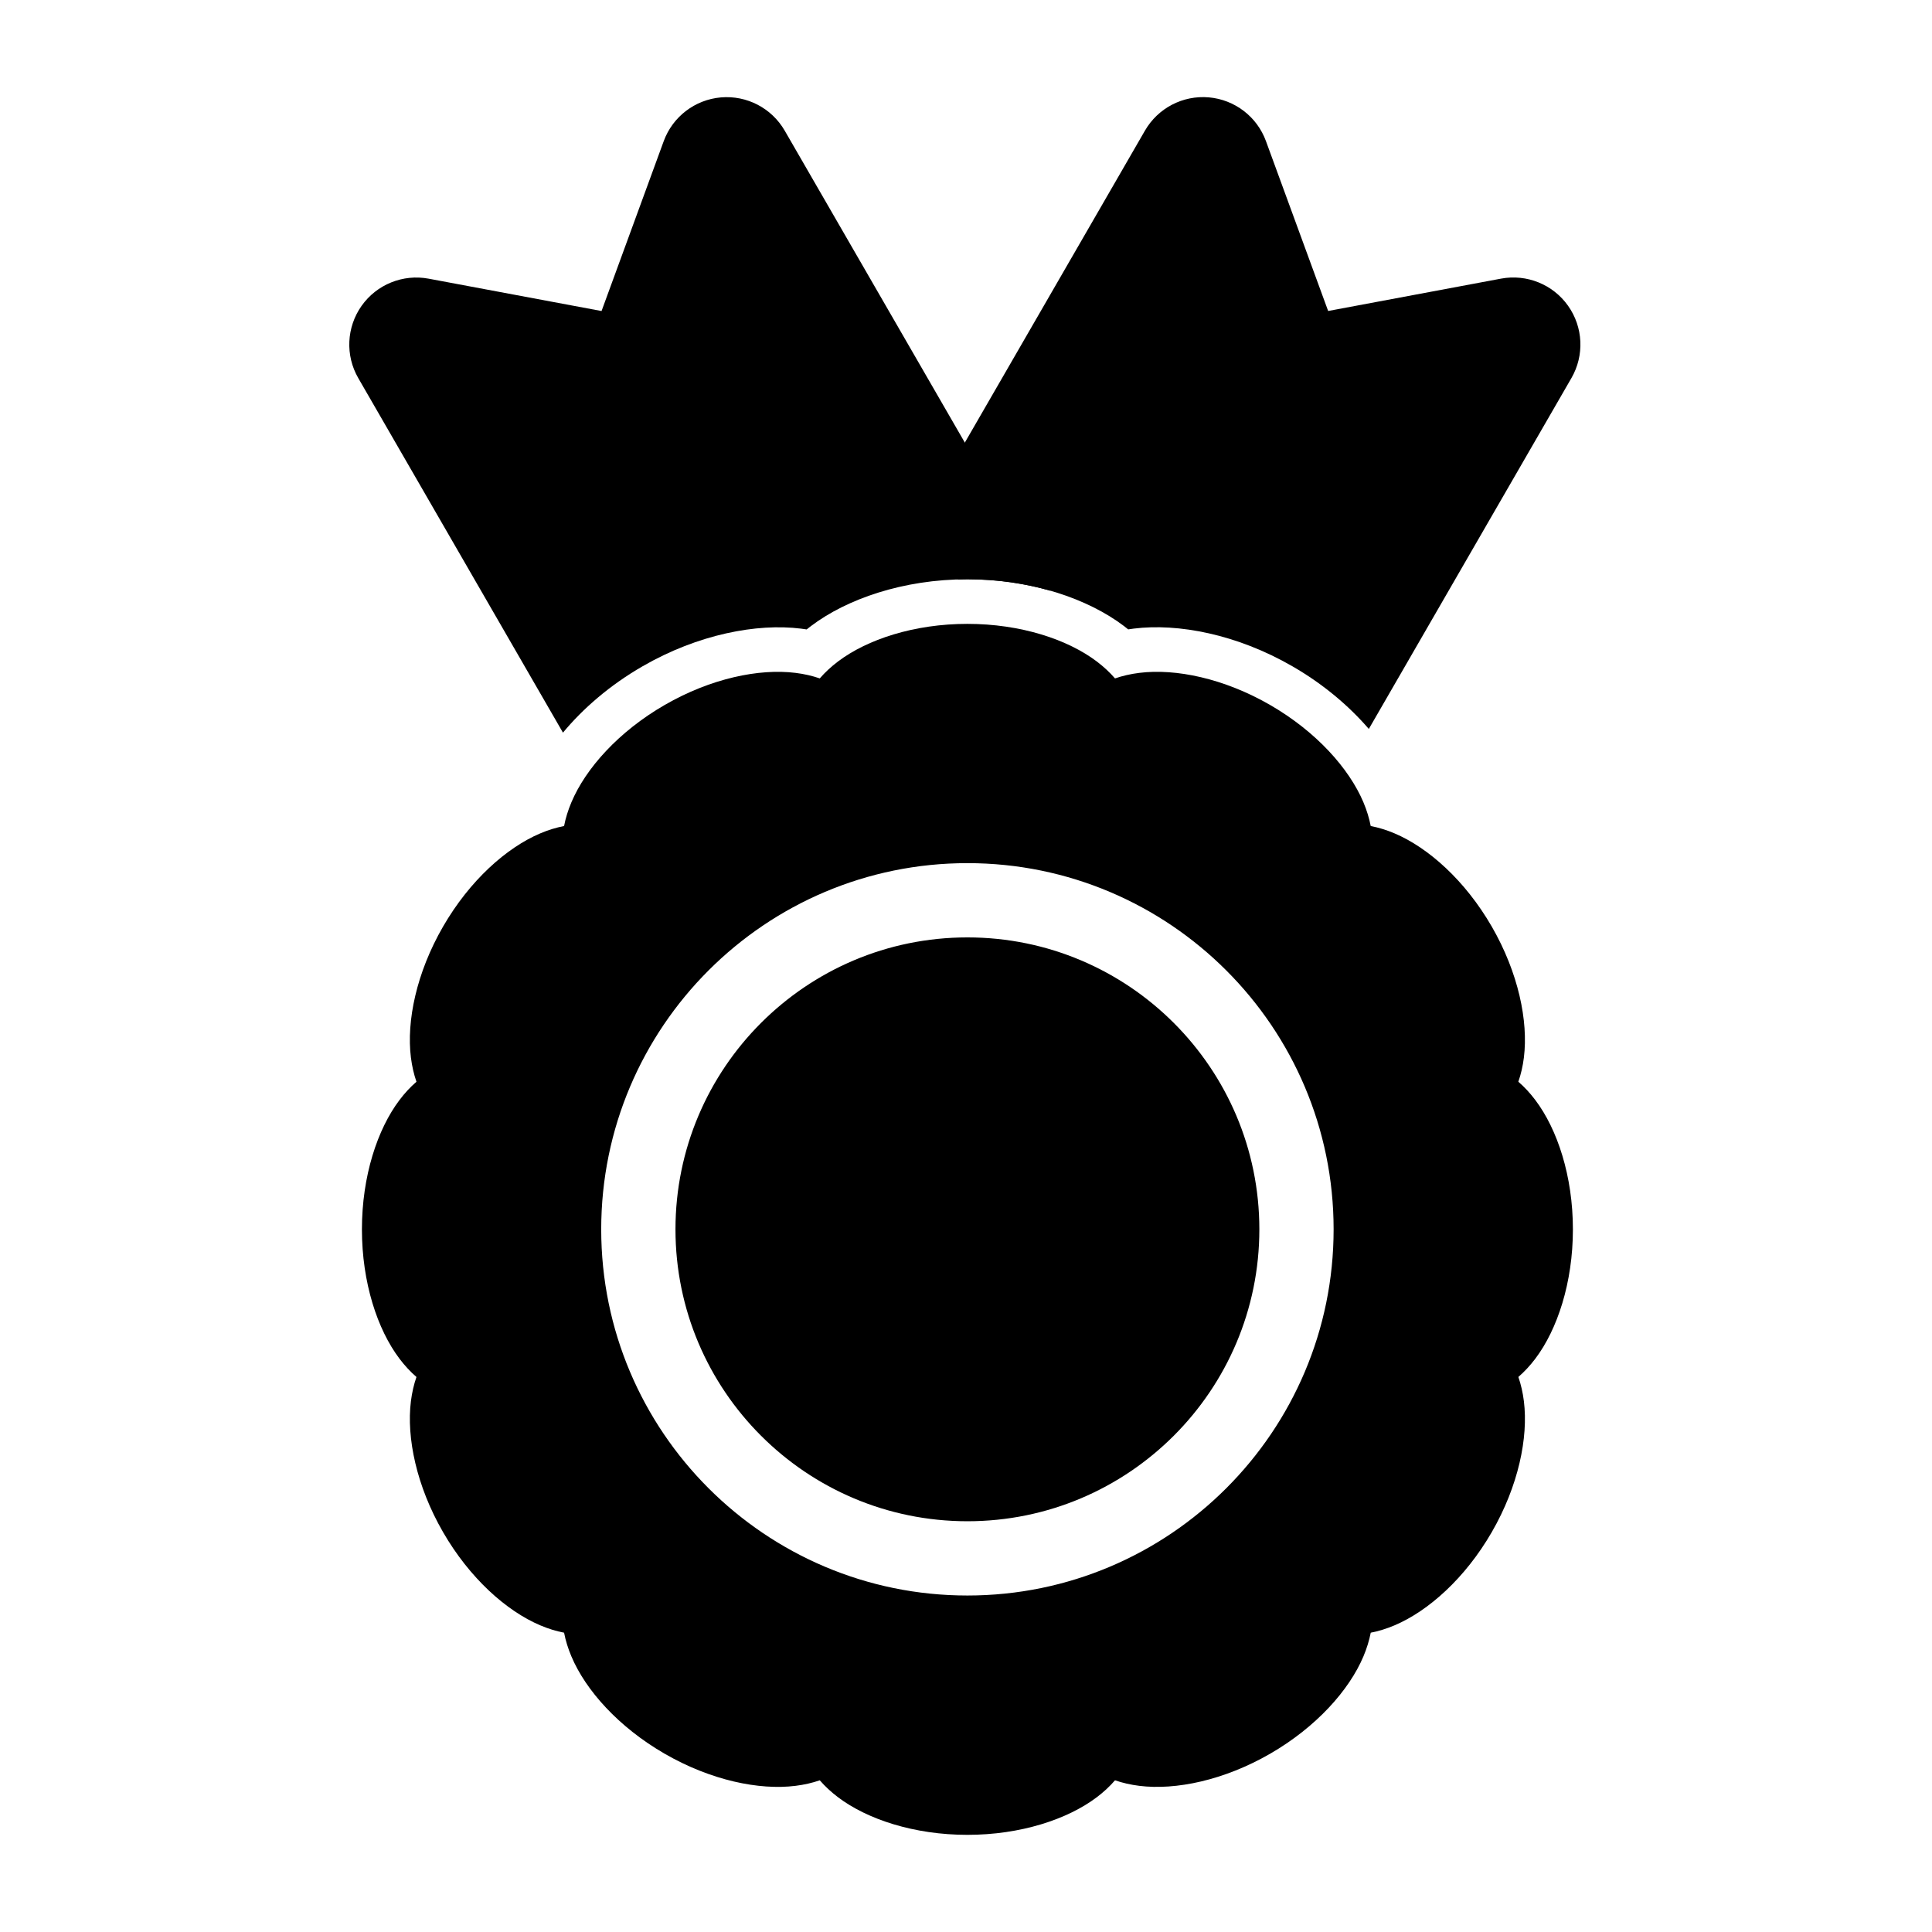
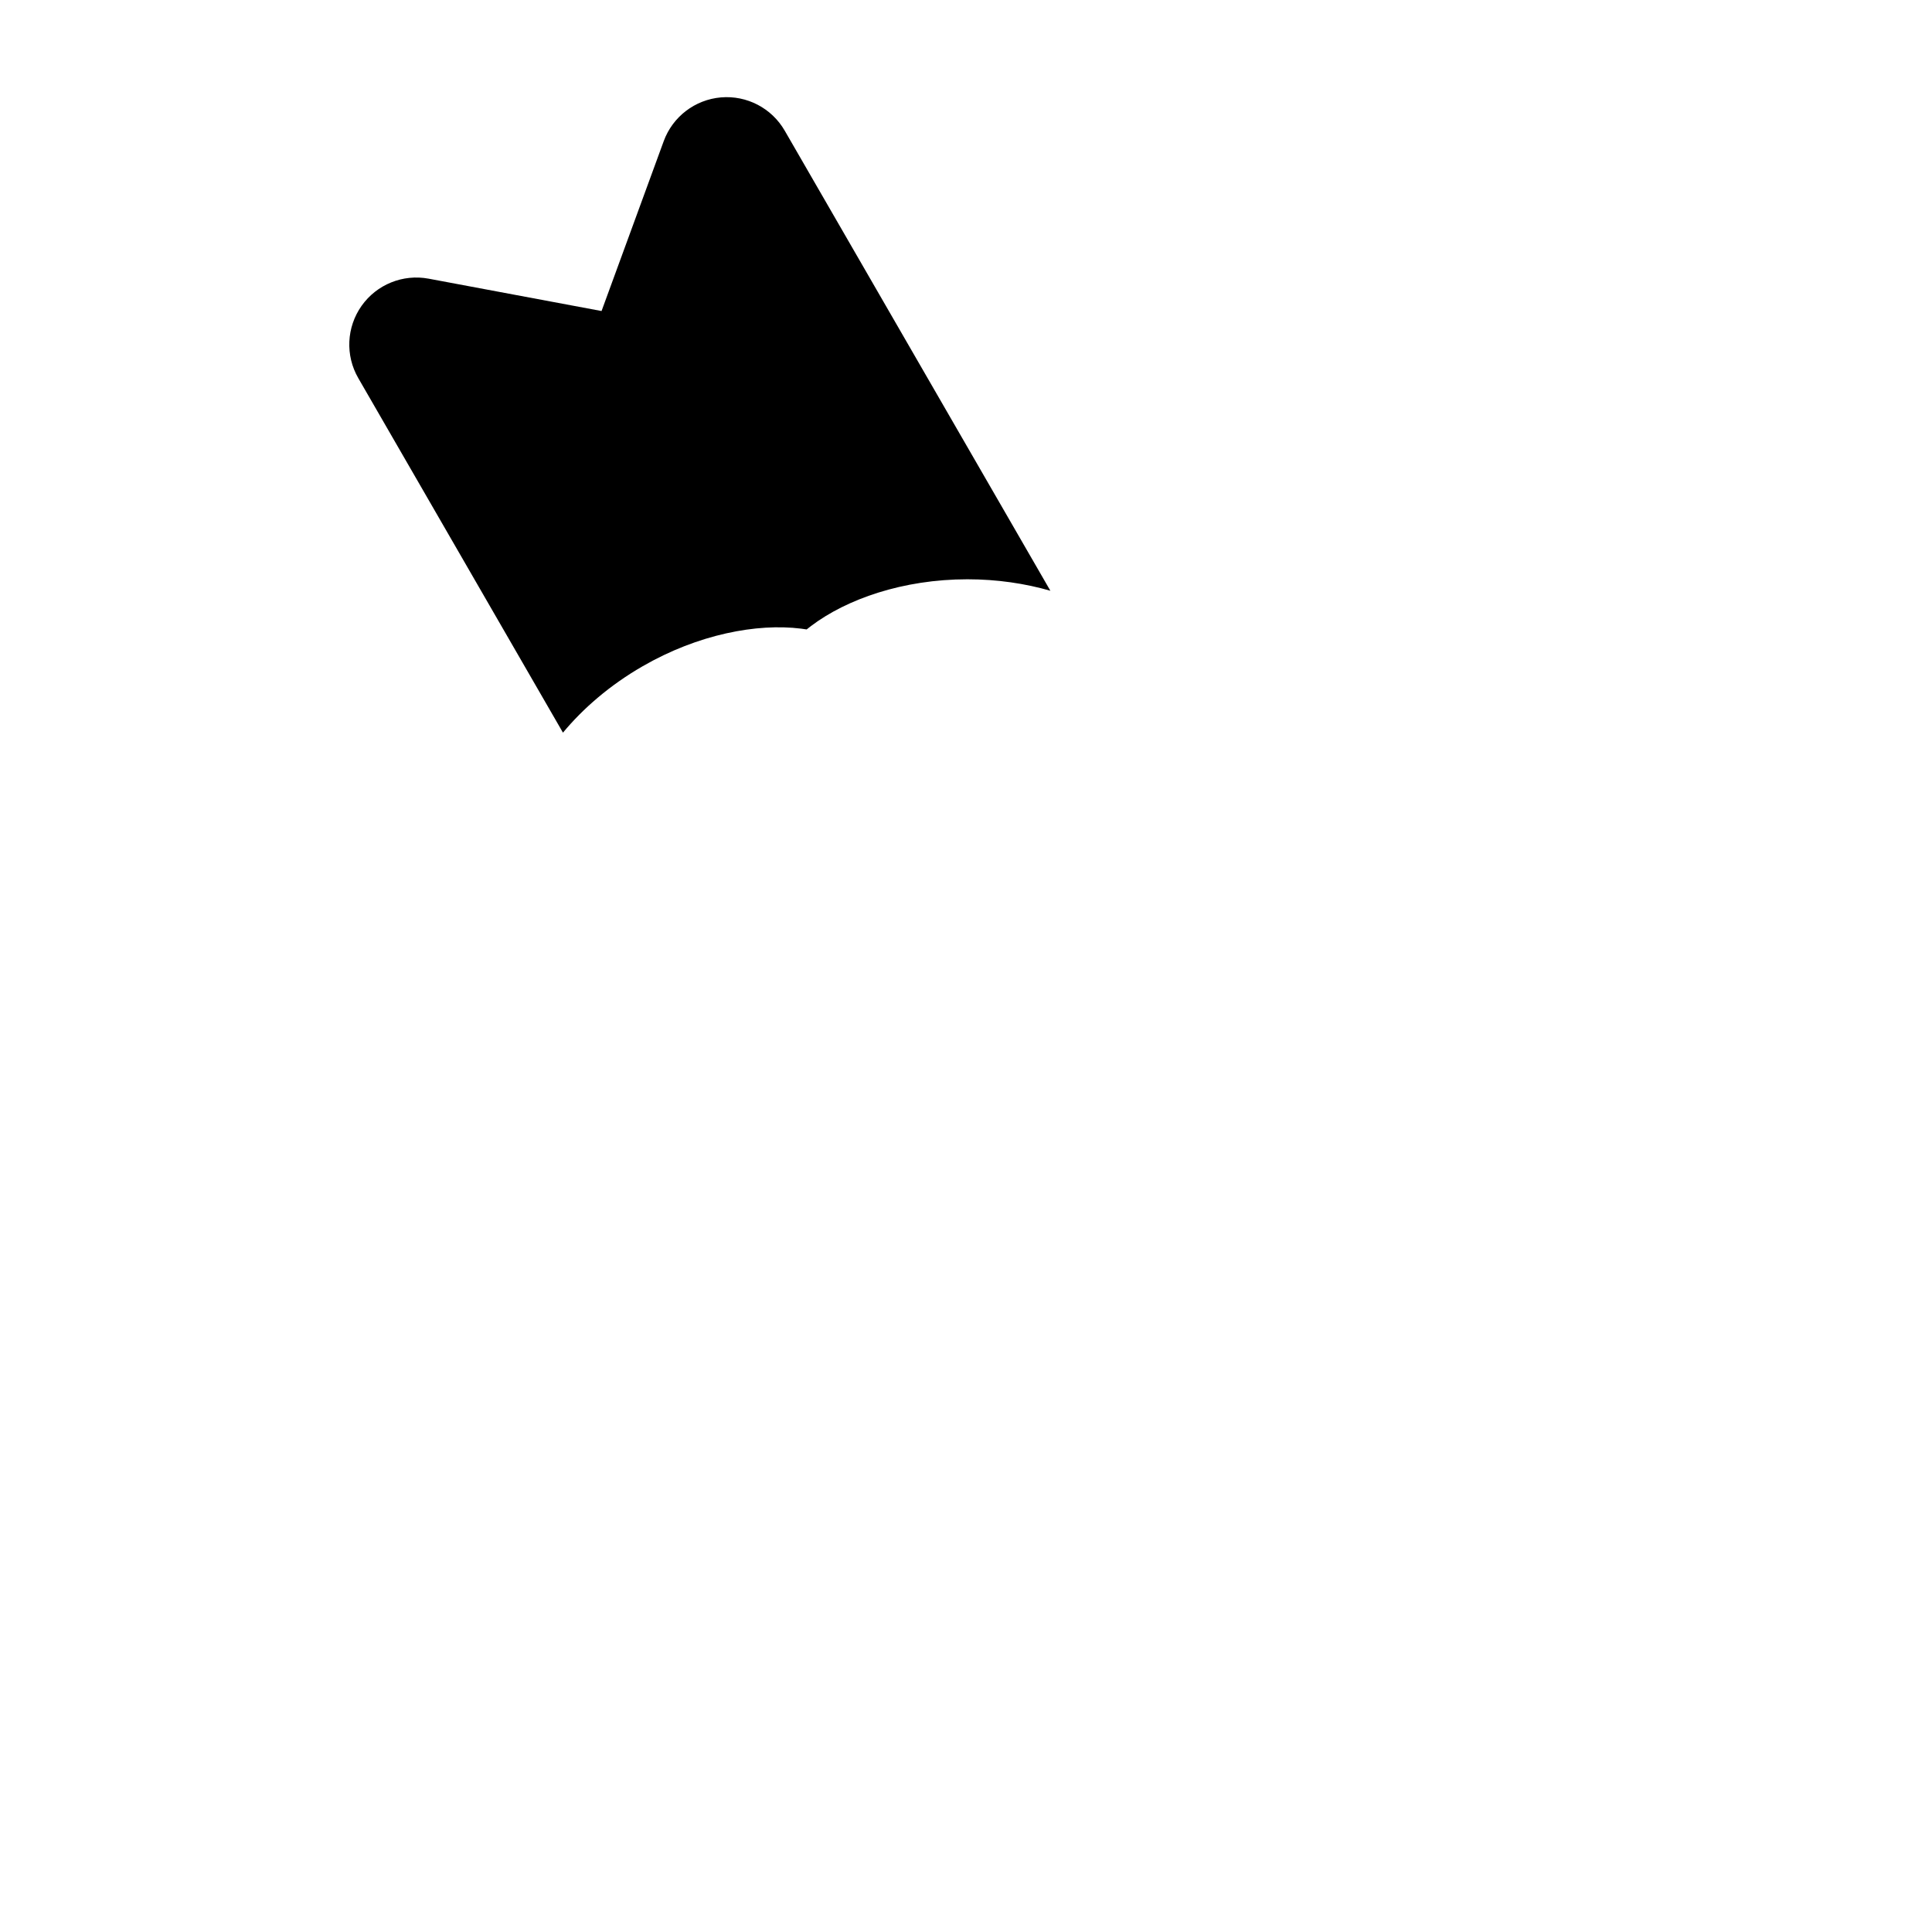
<svg xmlns="http://www.w3.org/2000/svg" fill="#000000" width="800px" height="800px" version="1.1" viewBox="144 144 512 512">
  <g fill-rule="evenodd">
-     <path d="m361.25 615.8c1.379 1.59 2.984 3.086 4.832 4.488 7.754 5.856 20.184 9.965 34.289 9.965s26.535-4.109 34.289-9.965c1.852-1.402 3.465-2.906 4.832-4.488 1.984 0.684 4.133 1.18 6.43 1.465 9.645 1.203 22.457-1.457 34.676-8.508 12.219-7.055 20.934-16.824 24.719-25.781 0.898-2.133 1.543-4.234 1.945-6.297 2.055-0.395 4.164-1.039 6.297-1.945 8.949-3.785 18.727-12.492 25.781-24.711s9.707-25.031 8.508-34.684c-0.285-2.297-0.781-4.449-1.465-6.43 1.582-1.371 3.086-2.984 4.481-4.824 5.863-7.754 9.973-20.184 9.973-34.289s-4.109-26.535-9.973-34.289c-1.395-1.852-2.898-3.465-4.488-4.84 0.691-1.977 1.188-4.125 1.473-6.422 1.195-9.645-1.457-22.465-8.508-34.684-7.055-12.219-16.832-20.926-25.781-24.711-2.133-0.906-4.242-1.543-6.305-1.945-0.395-2.055-1.039-4.164-1.938-6.297-3.785-8.957-12.5-18.727-24.719-25.781s-25.031-9.715-34.676-8.508c-2.297 0.285-4.449 0.781-6.43 1.465-1.371-1.582-2.984-3.086-4.832-4.488-7.754-5.856-20.184-9.965-34.289-9.965s-26.535 4.109-34.289 9.965c-1.852 1.402-3.465 2.906-4.832 4.488-1.984-0.684-4.133-1.18-6.43-1.465-9.645-1.203-22.457 1.457-34.676 8.508-12.219 7.055-20.934 16.824-24.711 25.781-0.906 2.133-1.551 4.242-1.945 6.297-2.062 0.402-4.172 1.039-6.305 1.945-8.949 3.785-18.719 12.492-25.773 24.711-7.055 12.219-9.715 25.039-8.516 34.684 0.293 2.297 0.781 4.449 1.473 6.43-1.59 1.371-3.094 2.984-4.488 4.832-5.863 7.754-9.965 20.184-9.965 34.289s4.102 26.535 9.965 34.289c1.395 1.844 2.898 3.457 4.488 4.832-0.691 1.977-1.18 4.125-1.473 6.422-1.195 9.652 1.465 22.465 8.516 34.684 7.055 12.219 16.824 20.926 25.773 24.711 2.133 0.906 4.242 1.551 6.305 1.945 0.395 2.062 1.039 4.164 1.945 6.297 3.777 8.957 12.492 18.727 24.711 25.781 12.219 7.055 25.031 9.715 34.676 8.508 2.297-0.285 4.449-0.781 6.43-1.465zm39.125-48.973c53.562 0 97.047-43.484 97.047-97.039 0-53.562-43.484-97.047-97.047-97.047s-97.047 43.484-97.047 97.047c0 53.555 43.484 97.039 97.047 97.039zm0-19.68c-42.699 0-77.367-34.66-77.367-77.359 0-42.707 34.668-77.367 77.367-77.367 42.699 0 77.367 34.66 77.367 77.367 0 42.699-34.668 77.359-77.367 77.359z" />
-     <path d="m397.91 297.55-6.738-11.668c-1.754-3.047-1.754-6.793 0-9.84 0 0 56.246-97.418 56.246-97.418 3.449-5.977 10.043-9.414 16.918-8.824 6.871 0.598 12.785 5.117 15.152 11.594l16.484 45.02 45.816-8.574c6.816-1.273 13.762 1.535 17.766 7.195 4.016 5.668 4.359 13.145 0.891 19.152l-53.695 92.992c-5.227-6.07-12.043-11.871-20.23-16.594-14.785-8.535-30.363-11.453-42.035-10.004-0.512 0.062-1.008 0.133-1.504 0.211-0.379-0.316-0.781-0.621-1.18-0.93-9.383-7.094-24.34-12.359-41.414-12.359-0.828 0-1.652 0.016-2.473 0.039z" />
    <path d="m293.19 338.16c5.328-6.422 12.43-12.586 21.051-17.562 14.785-8.535 30.371-11.453 42.043-10.004 0.504 0.062 1 0.133 1.488 0.211 0.387-0.316 0.789-0.621 1.195-0.93 9.383-7.094 24.332-12.359 41.406-12.359 7.894 0 15.336 1.125 21.988 3.039l-70.398-121.92c-3.449-5.977-10.043-9.414-16.918-8.824-6.871 0.598-12.785 5.117-15.152 11.594l-16.477 45.02-45.824-8.574c-6.816-1.273-13.762 1.535-17.766 7.195-4.008 5.668-4.352 13.145-0.883 19.152l54.246 93.961z" />
  </g>
</svg>